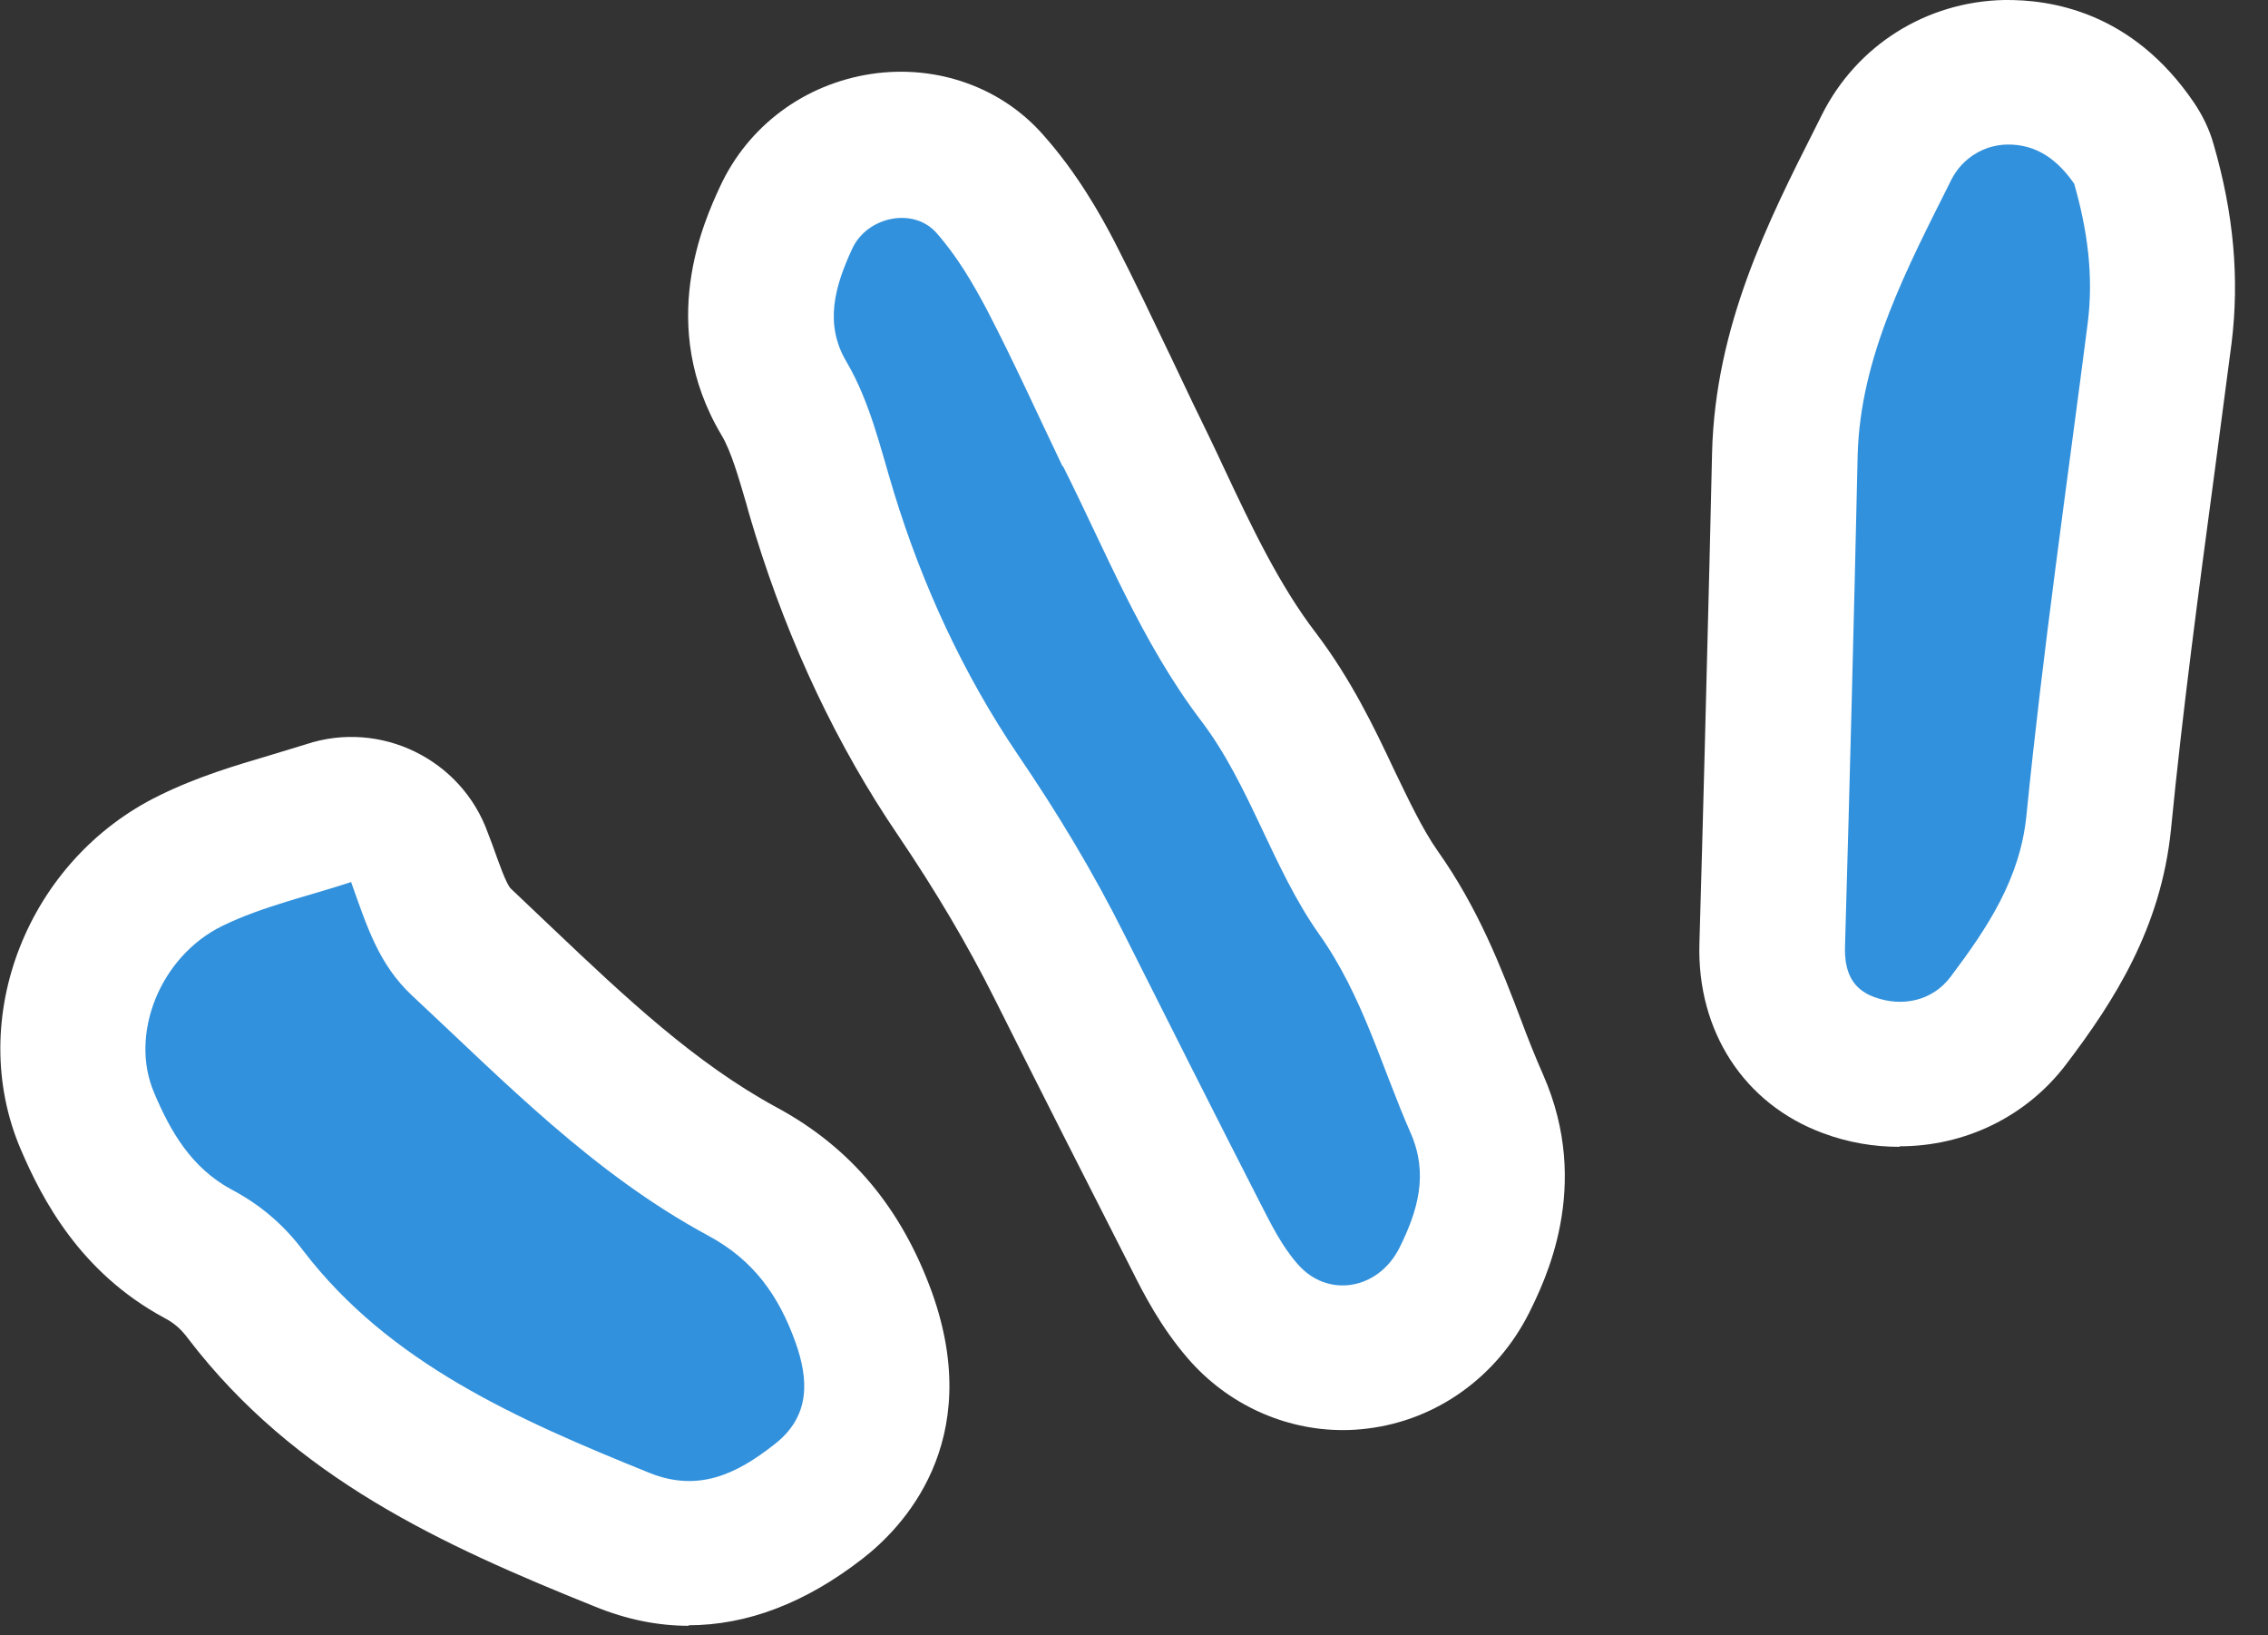
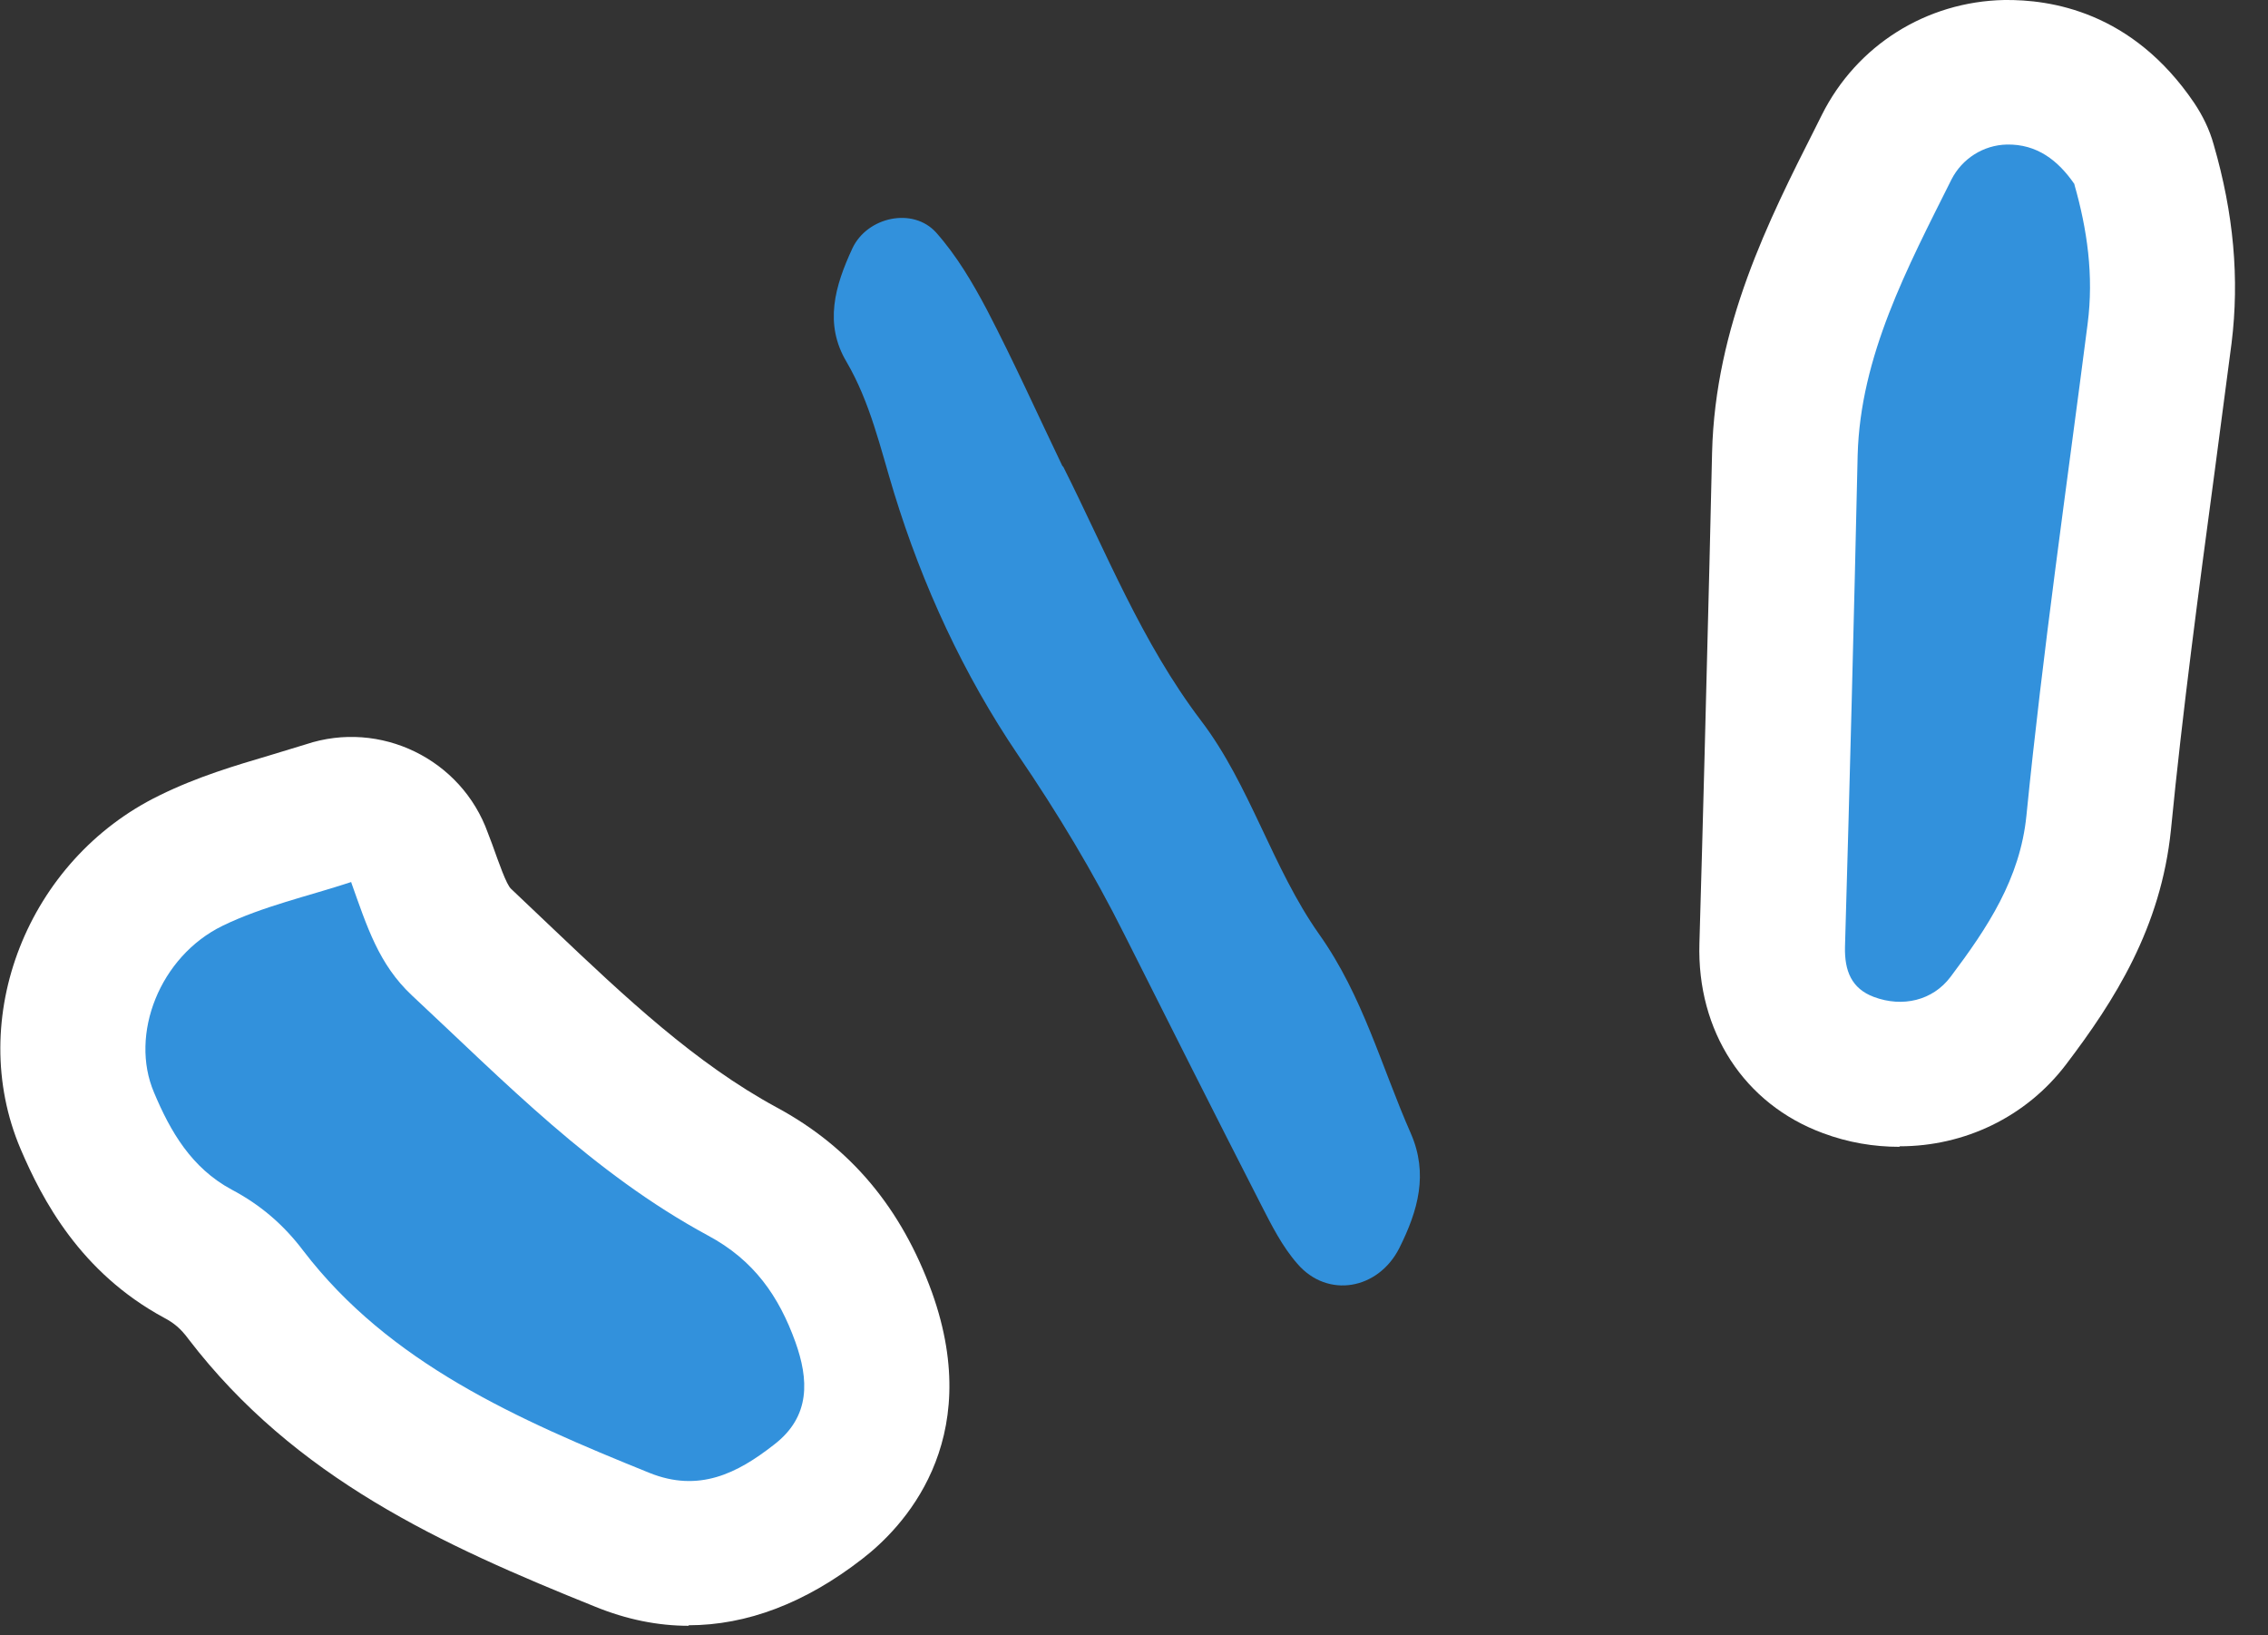
<svg xmlns="http://www.w3.org/2000/svg" id="_文字" viewBox="0 0 43 31">
  <rect x="0" y="0" width="43" height="31" fill="#333333" stroke="none" />
  <defs>
    <style>.cls-1{fill:#fff;}.cls-2{fill:#3291dc;fill-rule:evenodd;}</style>
  </defs>
  <g>
-     <path class="cls-1" d="M25.46,27.11c-1.11,0-2.19-.49-2.94-1.36-.51-.59-.83-1.21-1.06-1.67-.87-1.71-1.74-3.42-2.6-5.14-.52-1.04-1.12-2.05-1.83-3.1-1.15-1.69-2.06-3.61-2.71-5.71-.06-.2-.12-.39-.17-.58-.15-.51-.29-1-.47-1.3-1.24-2.08-.33-4.06-.03-4.71,.53-1.15,1.6-1.95,2.88-2.14,1.23-.18,2.46,.25,3.26,1.17,.63,.71,1.07,1.49,1.34,2.01,.38,.74,.73,1.48,1.09,2.23l.39,.82c.2,.41,.4,.82,.59,1.23,.54,1.15,1.06,2.24,1.75,3.14,.66,.87,1.1,1.78,1.48,2.59,.28,.58,.54,1.13,.82,1.53,.78,1.1,1.21,2.22,1.59,3.22,.13,.35,.27,.7,.42,1.04,.93,2.12,.02,3.92-.27,4.51-.61,1.21-1.75,2.03-3.06,2.19-.16,.02-.31,.03-.47,.03Zm-1.23-4.52h0ZM18.66,5.84s0,0,0,0c0,0,0,0,0,0Zm-.25-.4s0,0,0,0c0,0,0,0,0,0Z" />
    <path class="cls-1" d="M13.06,30.82c-.59,0-1.18-.12-1.77-.36-2.91-1.17-5.7-2.44-7.72-5.08-.14-.19-.27-.3-.46-.4-1.59-.86-2.31-2.24-2.72-3.2-1.05-2.47,.13-5.48,2.63-6.7,.73-.36,1.45-.57,2.09-.76,.23-.07,.46-.14,.69-.21,1.41-.47,2.95,.28,3.45,1.68l.08,.21c.13,.36,.27,.77,.36,.85l.79,.75c1.39,1.32,2.71,2.56,4.24,3.39,1.41,.76,2.37,1.91,2.95,3.51,1.02,2.85-.58,4.48-1.32,5.05-1.08,.84-2.19,1.26-3.3,1.26Z" />
-     <path class="cls-1" d="M36.01,21.74c-.48,0-.97-.08-1.45-.26-1.49-.55-2.39-1.93-2.34-3.6,.07-2.4,.13-4.79,.19-7.18l.05-2.12c.06-2.4,1.07-4.4,1.96-6.16l.12-.24C35.2,.86,36.52,.03,38,0c.87-.01,2.42,.21,3.6,1.95,.16,.24,.29,.5,.37,.79,.38,1.31,.49,2.54,.34,3.76l-.32,2.43c-.3,2.24-.61,4.55-.83,6.8-.19,1.86-1.07,3.24-1.99,4.45-.76,1-1.93,1.55-3.15,1.55Zm3.45-17.11h0s0,0,0,0Zm-.13-1.13h0Z" />
+     <path class="cls-1" d="M36.01,21.74c-.48,0-.97-.08-1.45-.26-1.49-.55-2.39-1.93-2.34-3.6,.07-2.4,.13-4.79,.19-7.18l.05-2.12c.06-2.4,1.07-4.4,1.96-6.16l.12-.24C35.2,.86,36.52,.03,38,0c.87-.01,2.42,.21,3.6,1.95,.16,.24,.29,.5,.37,.79,.38,1.31,.49,2.54,.34,3.76l-.32,2.43c-.3,2.24-.61,4.55-.83,6.8-.19,1.86-1.07,3.24-1.99,4.45-.76,1-1.93,1.55-3.15,1.55Zm3.45-17.11h0s0,0,0,0Zm-.13-1.13Z" />
  </g>
  <g>
    <path class="cls-2" d="M20.15,8.83c.82,1.63,1.49,3.34,2.62,4.83,.93,1.22,1.35,2.79,2.24,4.05,.83,1.17,1.18,2.51,1.74,3.78,.33,.76,.14,1.45-.22,2.17-.4,.79-1.36,.96-1.93,.3-.29-.33-.49-.73-.69-1.12-.87-1.7-1.73-3.41-2.59-5.12-.59-1.18-1.27-2.31-2.02-3.41-1.03-1.52-1.81-3.21-2.35-4.97-.26-.85-.45-1.71-.9-2.48-.43-.72-.22-1.44,.11-2.15,.28-.6,1.15-.79,1.59-.3,.39,.44,.69,.95,.96,1.46,.51,.98,.96,1.98,1.44,2.98Z" />
    <path class="cls-2" d="M6.66,16.73c.3,.84,.52,1.55,1.15,2.14,1.76,1.64,3.43,3.37,5.61,4.55,.88,.47,1.35,1.16,1.66,2.02,.25,.7,.3,1.41-.41,1.95-.69,.54-1.42,.91-2.36,.53-2.5-1.01-4.93-2.08-6.56-4.21-.37-.49-.81-.87-1.36-1.16-.76-.41-1.16-1.1-1.47-1.84-.47-1.1,.11-2.58,1.3-3.16,.76-.37,1.62-.56,2.44-.83Z" />
    <path class="cls-2" d="M39.33,3.5c.24,.84,.37,1.72,.25,2.64-.4,3.11-.85,6.21-1.16,9.32-.12,1.2-.74,2.13-1.44,3.06-.34,.45-.91,.58-1.45,.38-.43-.16-.56-.5-.55-.95,.09-3.11,.17-6.21,.24-9.32,.05-1.88,.94-3.55,1.78-5.23,.2-.39,.6-.65,1.05-.66,.57-.01,.97,.3,1.28,.75Z" />
  </g>
</svg>